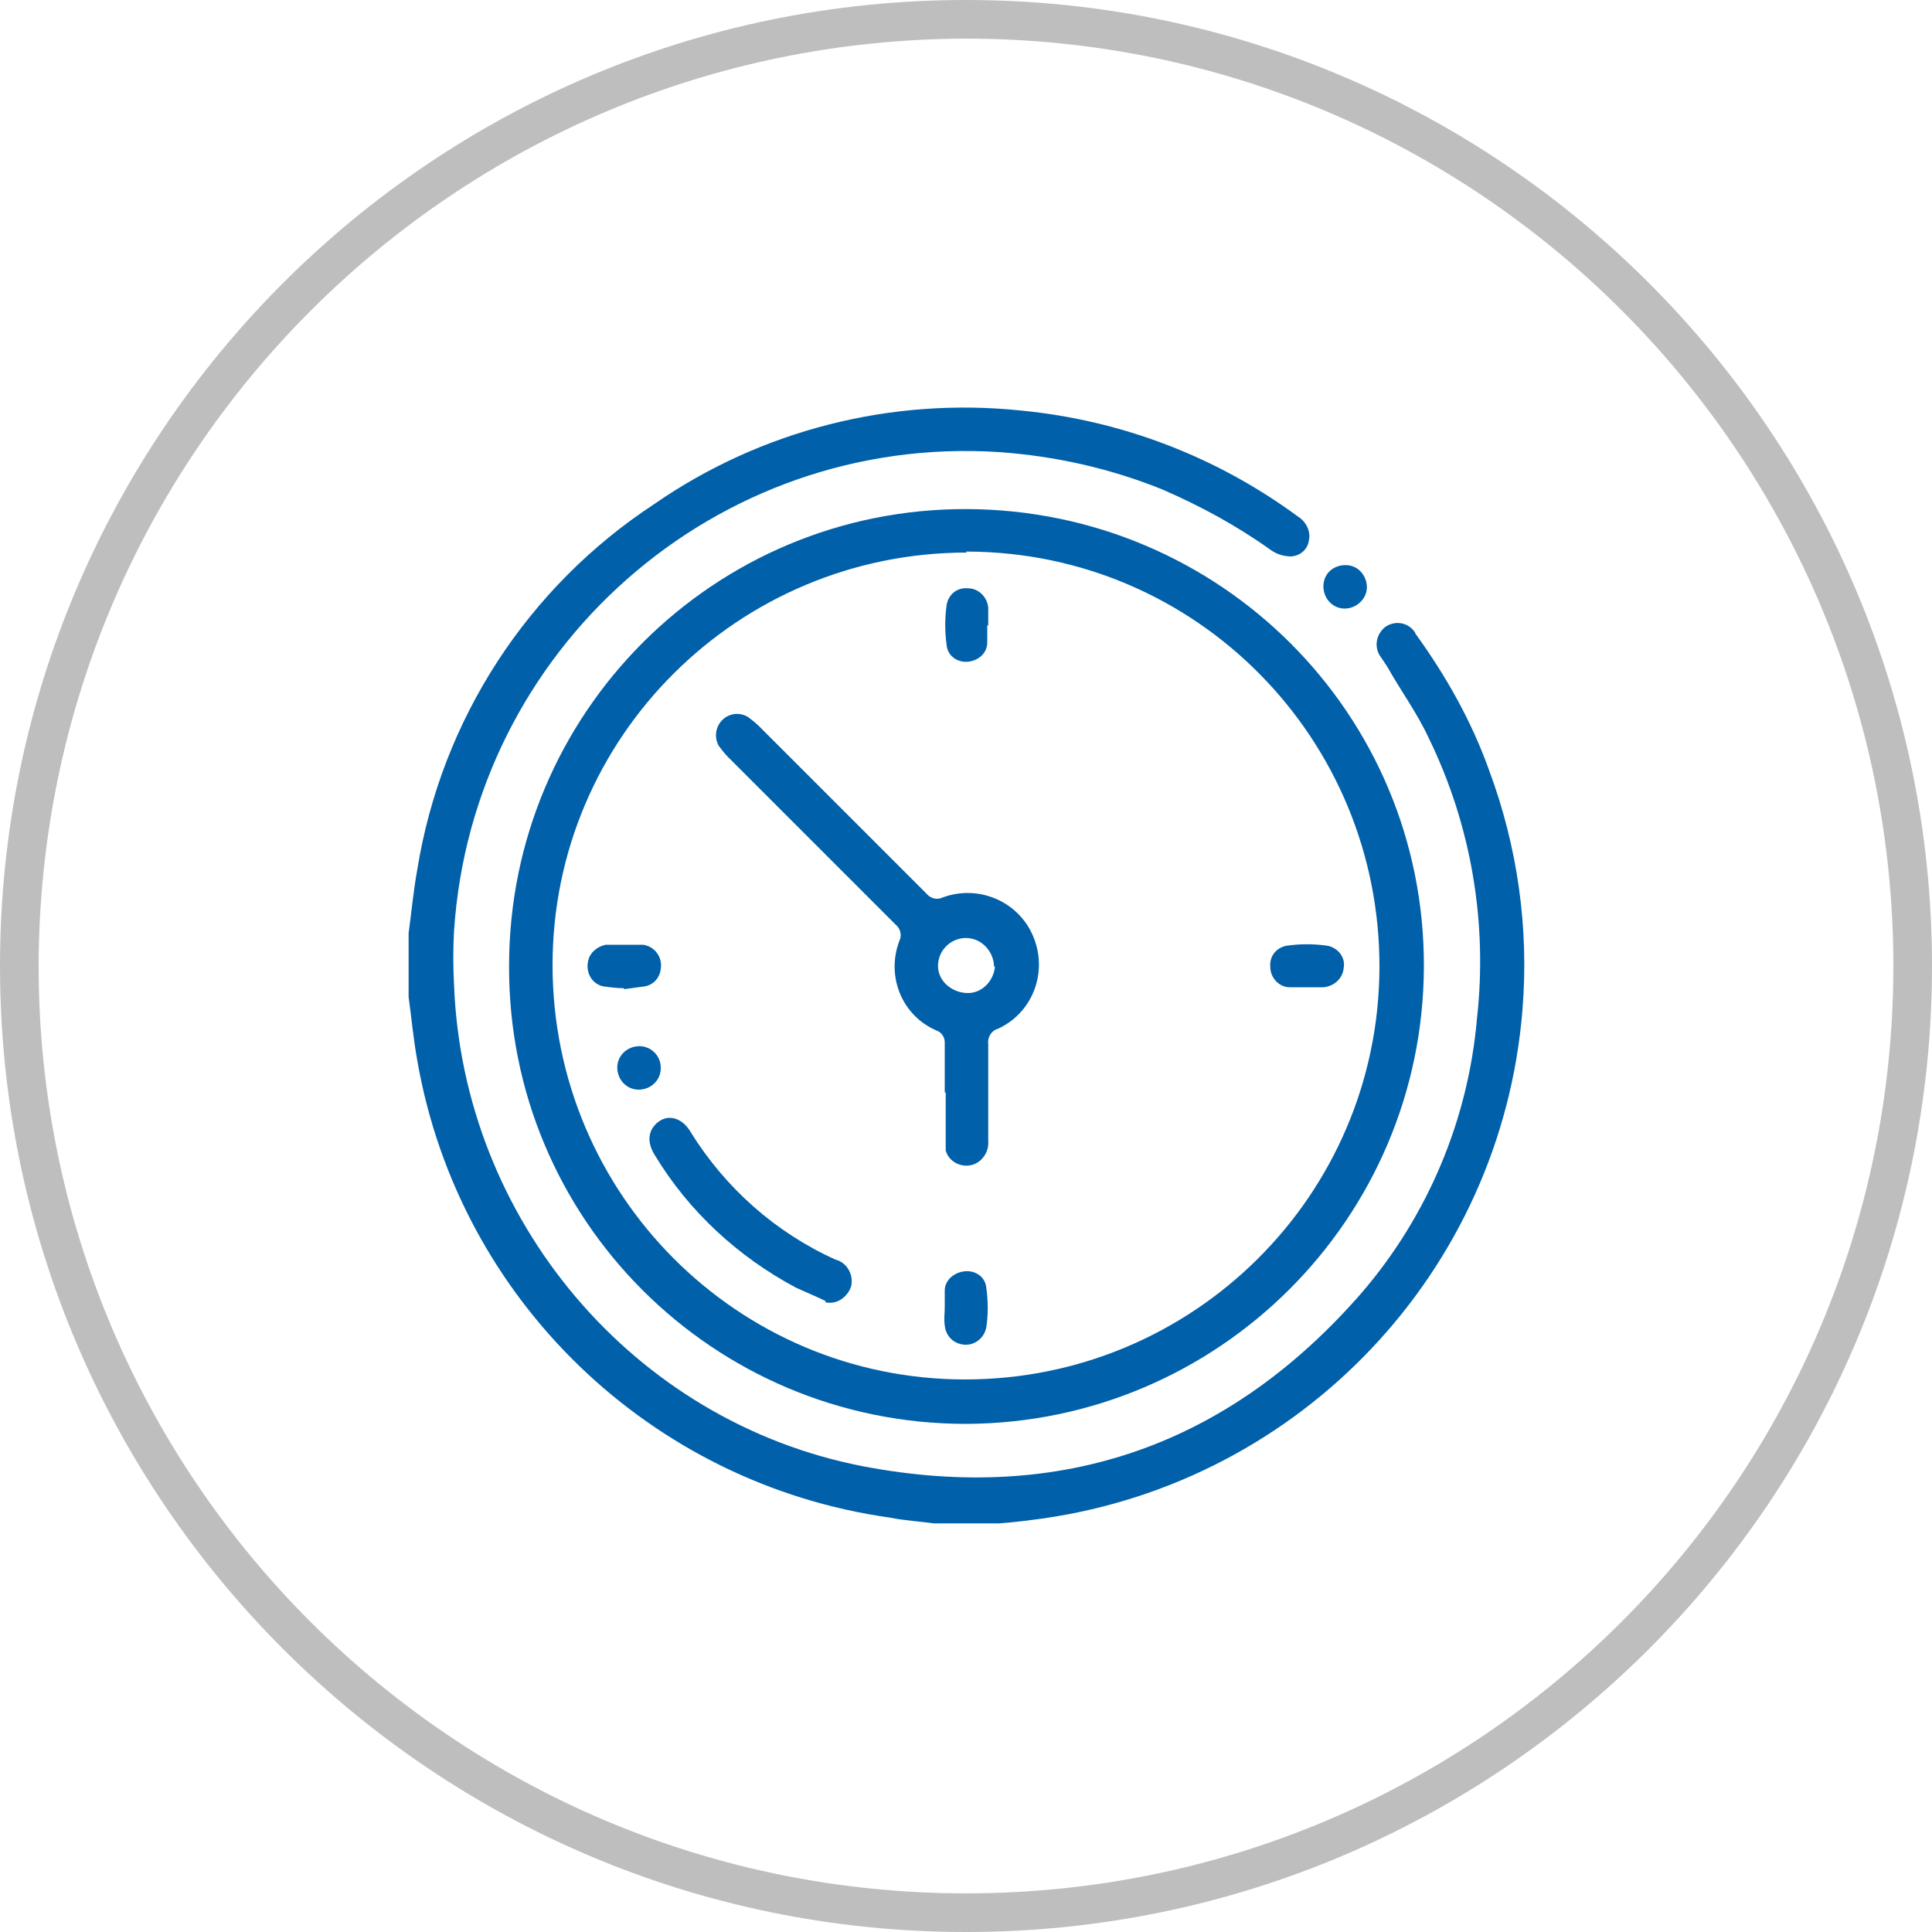
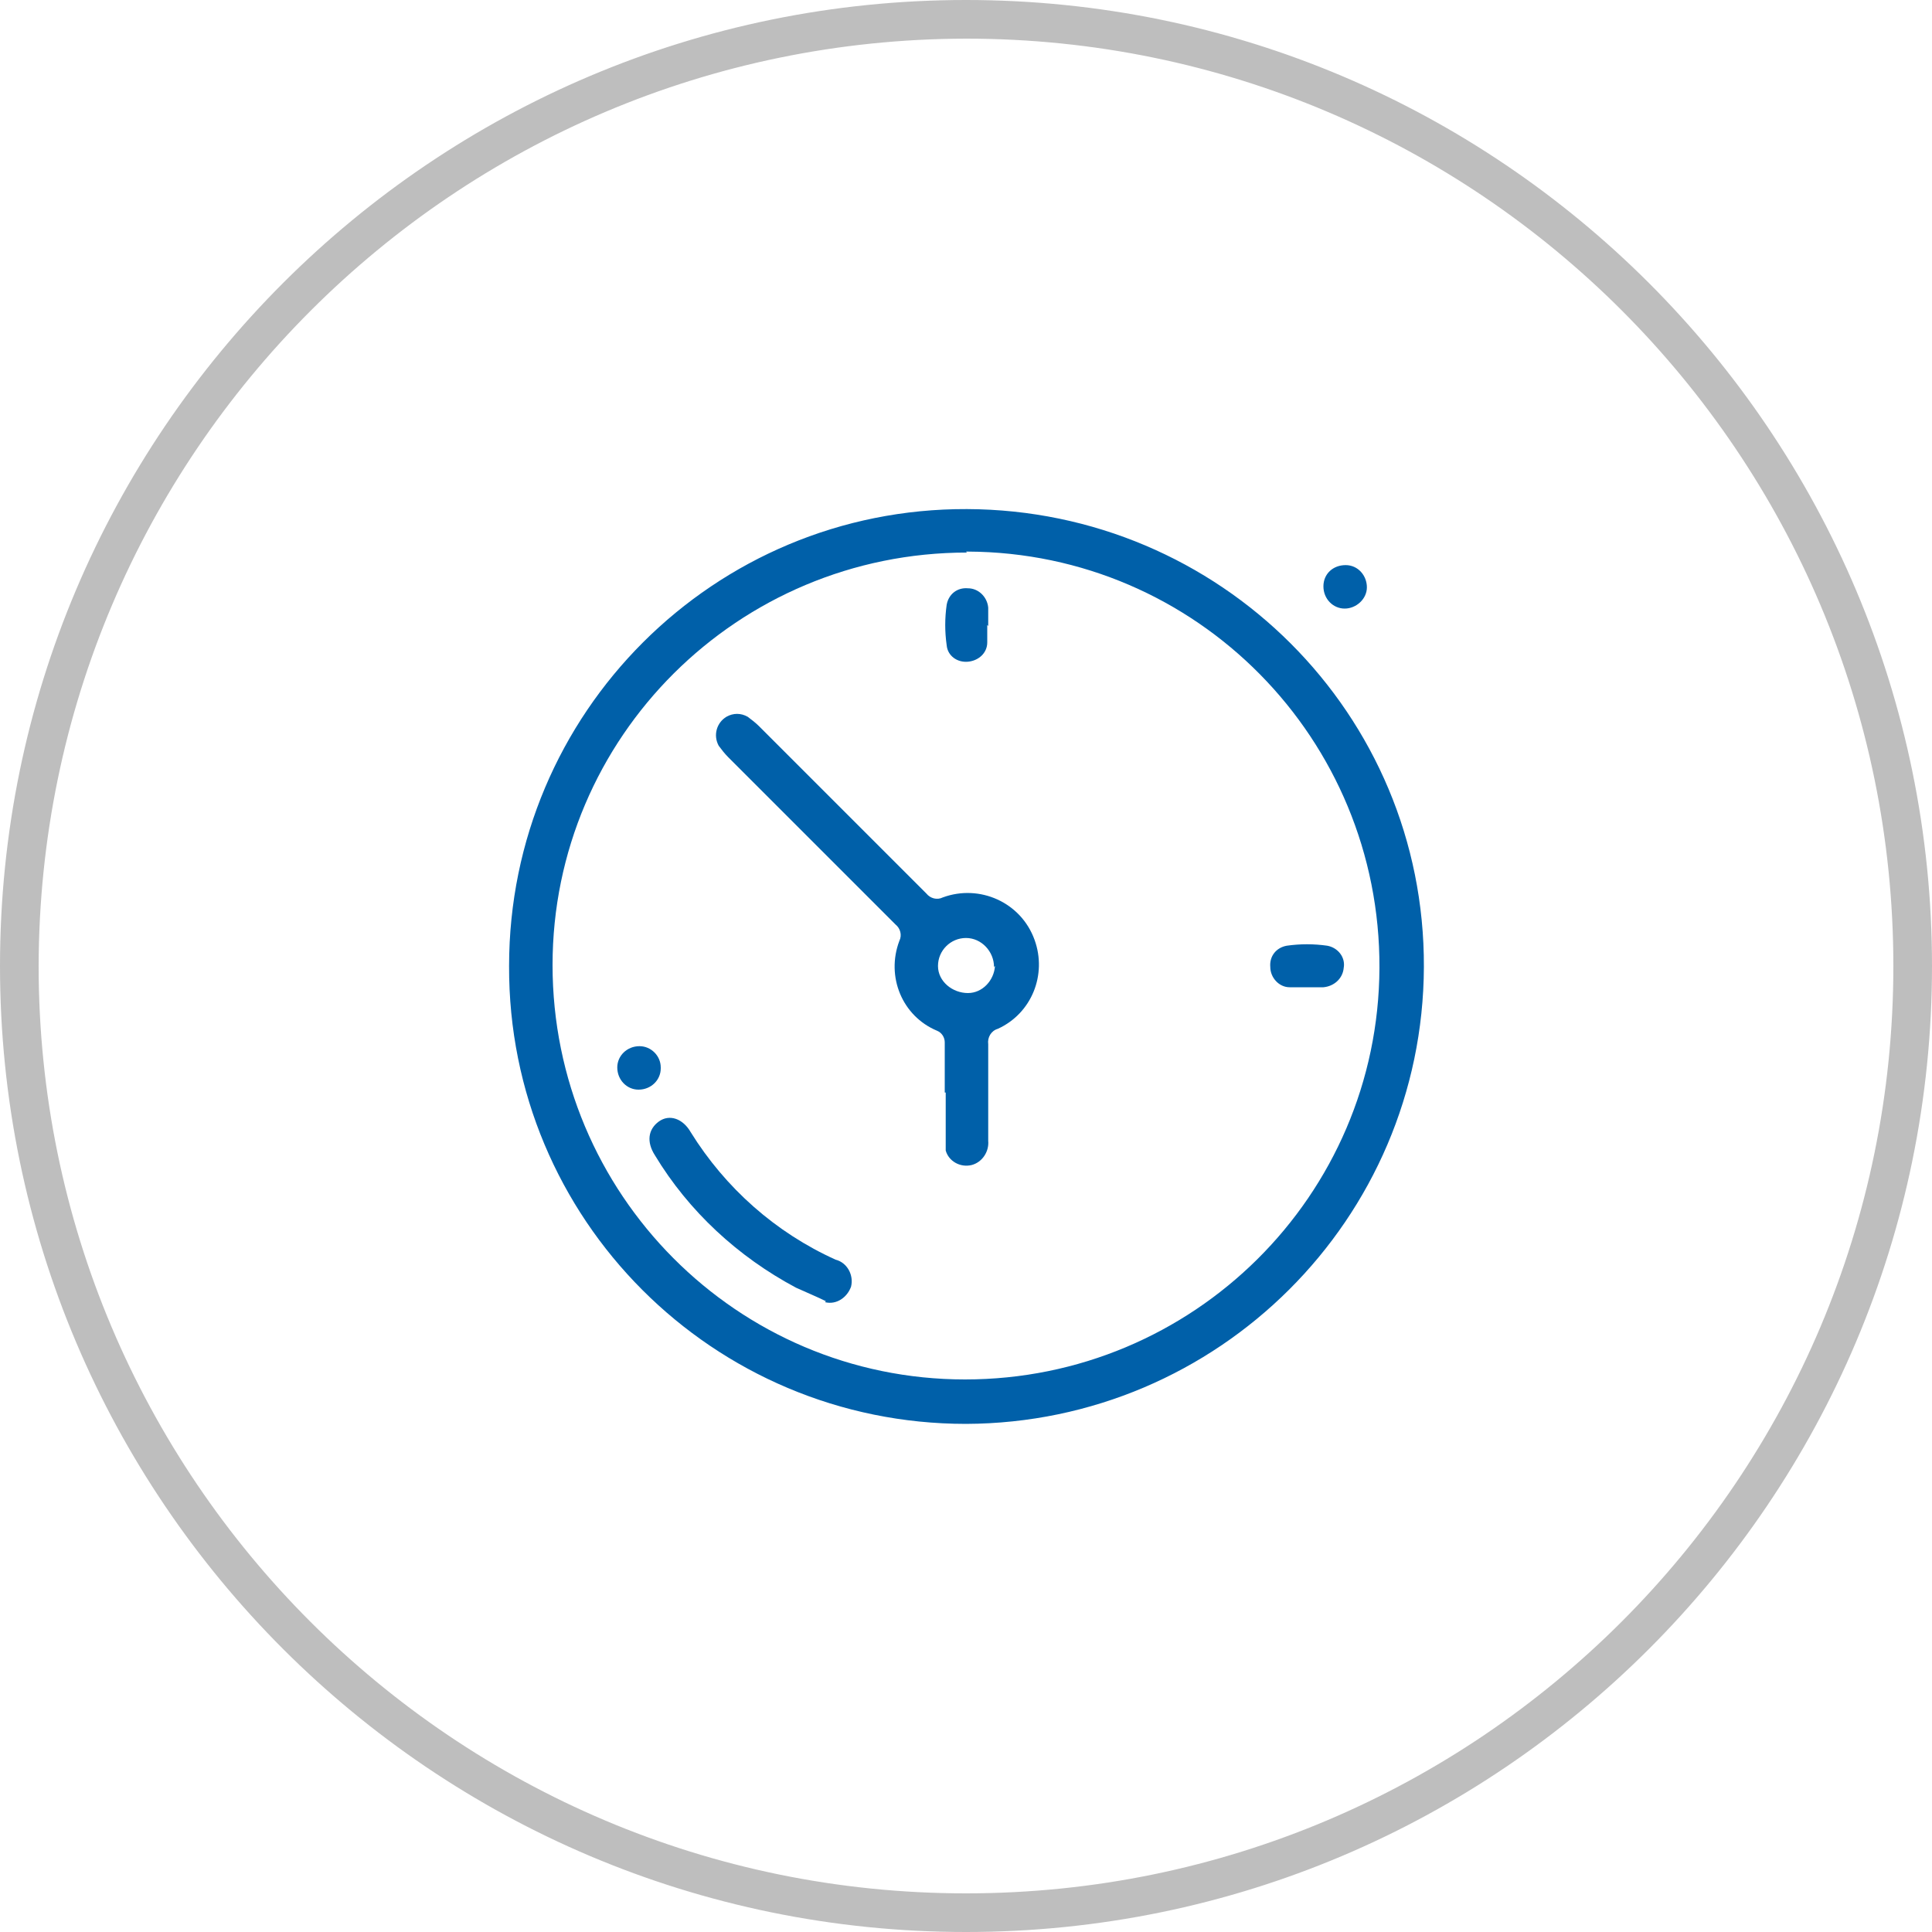
<svg xmlns="http://www.w3.org/2000/svg" viewBox="0 0 200 200">
  <defs>
    <style>      .cls-1 {        fill: #0060a9;      }      .cls-2 {        fill: #bebebe;      }    </style>
  </defs>
  <g>
    <g id="Calque_1">
      <path class="cls-2" d="M100,4c53,0,96,43,96,96s-43,96-96,96S4,153,4,100C4.1,47,47,4.1,100,4M100,0C44.8,0,0,44.8,0,100s44.8,100,100,100,100-44.8,100-100S155.2,0,100,0Z" />
-       <path class="cls-1" d="M42.3,96.6c.3-2.2.5-4.4.9-6.6,2.5-15.5,11.4-29.2,24.5-37.8,11.1-7.7,24.6-11.1,38-9.7,10.4,1,20.3,4.8,28.7,11,.8.5,1.3,1.5,1.1,2.4-.1.9-.8,1.6-1.8,1.7-.8,0-1.5-.2-2.2-.7-3.5-2.5-7.2-4.5-11.1-6.2-5.4-2.2-11.2-3.5-17-3.9-29.3-1.9-54.5,20.4-56.4,49.6-.1,1.8-.1,3.7,0,5.5.9,24.3,18.5,45.3,42.4,49.9,20.5,3.9,37.8-2.2,51.5-17.9,6.9-8,11.1-18,12-28.5,1.1-9.9-.6-20-5-29-1.2-2.6-2.9-4.9-4.3-7.4-.2-.3-.4-.6-.6-.9-.8-1-.6-2.4.4-3.2,0,0,0,0,0,0,1-.7,2.4-.5,3.1.6,0,0,0,.1.1.2,3.1,4.3,5.7,8.9,7.5,13.9,3,8,4.2,16.5,3.5,25-2.2,27-22.9,48.8-49.7,52.6-1.5.2-3,.4-4.5.5h-6.7c-1.5-.2-3.1-.3-4.6-.6-24.8-3.5-44.6-22.6-48.9-47.3-.4-2.2-.6-4.4-.9-6.6v-6.8Z" />
      <path class="cls-1" d="M100,147.4c-26.2,0-47.4-21.2-47.3-47.4,0-26.2,21.2-47.4,47.4-47.3s47.4,21.2,47.3,47.4c0,0,0,0,0,0-.1,26.1-21.3,47.2-47.4,47.3ZM100.1,57.2c-23.7,0-42.9,19.1-42.9,42.7,0,23.7,19.1,42.9,42.7,42.9,23.6,0,42.8-19,42.9-42.6.1-23.7-18.9-43-42.6-43.1,0,0-.1,0-.2,0h0Z" />
      <path class="cls-1" d="M139.2,63c-1.2,0-2.2-1-2.2-2.3s1-2.2,2.3-2.2c1.3,0,2.2,1.1,2.2,2.3,0,1.2-1.1,2.2-2.3,2.2Z" />
      <path class="cls-1" d="M97.8,113.1v-5.2c0-.5-.3-1-.8-1.2-3.6-1.5-5.3-5.6-3.9-9.3.3-.6.1-1.3-.4-1.7-5.8-5.8-11.5-11.5-17.3-17.3-.4-.4-.7-.8-1-1.2-.6-1.1-.2-2.4.8-3,.7-.4,1.5-.4,2.2,0,.4.3.8.6,1.2,1,5.8,5.8,11.5,11.5,17.3,17.3.4.5,1.1.7,1.7.4,3.8-1.4,8.1.5,9.5,4.4,1.3,3.6-.3,7.6-3.8,9.2-.7.2-1.1.9-1,1.6v10c.1,1.1-.6,2.2-1.7,2.5-1.2.3-2.4-.4-2.7-1.5,0-.3,0-.5,0-.8,0-1.7,0-3.5,0-5.2ZM102.9,100.1c0-1.6-1.3-3-2.9-3-1.6,0-2.9,1.3-2.9,2.9,0,1.6,1.5,2.8,3.1,2.8,1.5,0,2.7-1.3,2.8-2.8h0Z" />
      <path class="cls-1" d="M85.5,134.7c-.8-.4-2-.9-3.1-1.4-6-3.2-11.1-7.9-14.6-13.7-.9-1.4-.7-2.7.4-3.5s2.5-.3,3.3,1.1c3.6,5.8,8.8,10.4,15,13.2,1.2.3,1.9,1.6,1.6,2.8-.4,1.1-1.5,1.9-2.7,1.6Z" />
-       <path class="cls-1" d="M64.6,102.3c-.7,0-1.5-.1-2.2-.2-1.2-.3-1.8-1.5-1.5-2.7.2-.8.9-1.4,1.8-1.6,1.3,0,2.6,0,3.9,0,1.2.2,2,1.3,1.8,2.5-.1.9-.7,1.6-1.6,1.8-.7.1-1.5.2-2.2.3Z" />
      <path class="cls-1" d="M135.2,102.2c-.6,0-1.1,0-1.7,0-1.1,0-2-1-2-2.1-.1-1.1.6-2,1.7-2.2,1.4-.2,2.8-.2,4.2,0,1.1.2,1.9,1.2,1.7,2.3-.1,1.1-1,1.9-2.1,2-.6,0-1.3,0-1.9,0h0Z" />
      <path class="cls-1" d="M102.2,64.7c0,.6,0,1.2,0,1.8,0,1.1-.9,1.9-2,2-1.1.1-2.1-.6-2.2-1.7,0,0,0,0,0,0-.2-1.4-.2-2.8,0-4.2.2-1.1,1.1-1.8,2.2-1.7,1.1,0,2,.9,2.1,2,0,.6,0,1.2,0,1.9Z" />
-       <path class="cls-1" d="M97.8,135.4c0-.6,0-1.2,0-1.8,0-1.1,1-1.9,2.1-2,1.1-.1,2.1.6,2.2,1.7,0,0,0,0,0,0,.2,1.4.2,2.8,0,4.1-.2,1.1-1.2,1.9-2.3,1.8-1.1-.1-1.9-.9-2-2-.1-.7,0-1.2,0-1.9Z" />
      <path class="cls-1" d="M68.4,110.6c0,1.2-1,2.2-2.3,2.2-1.2,0-2.2-1-2.2-2.3,0-1.2,1-2.2,2.3-2.2,0,0,0,0,0,0,1.2,0,2.2,1,2.2,2.2Z" />
    </g>
  </g>
</svg>